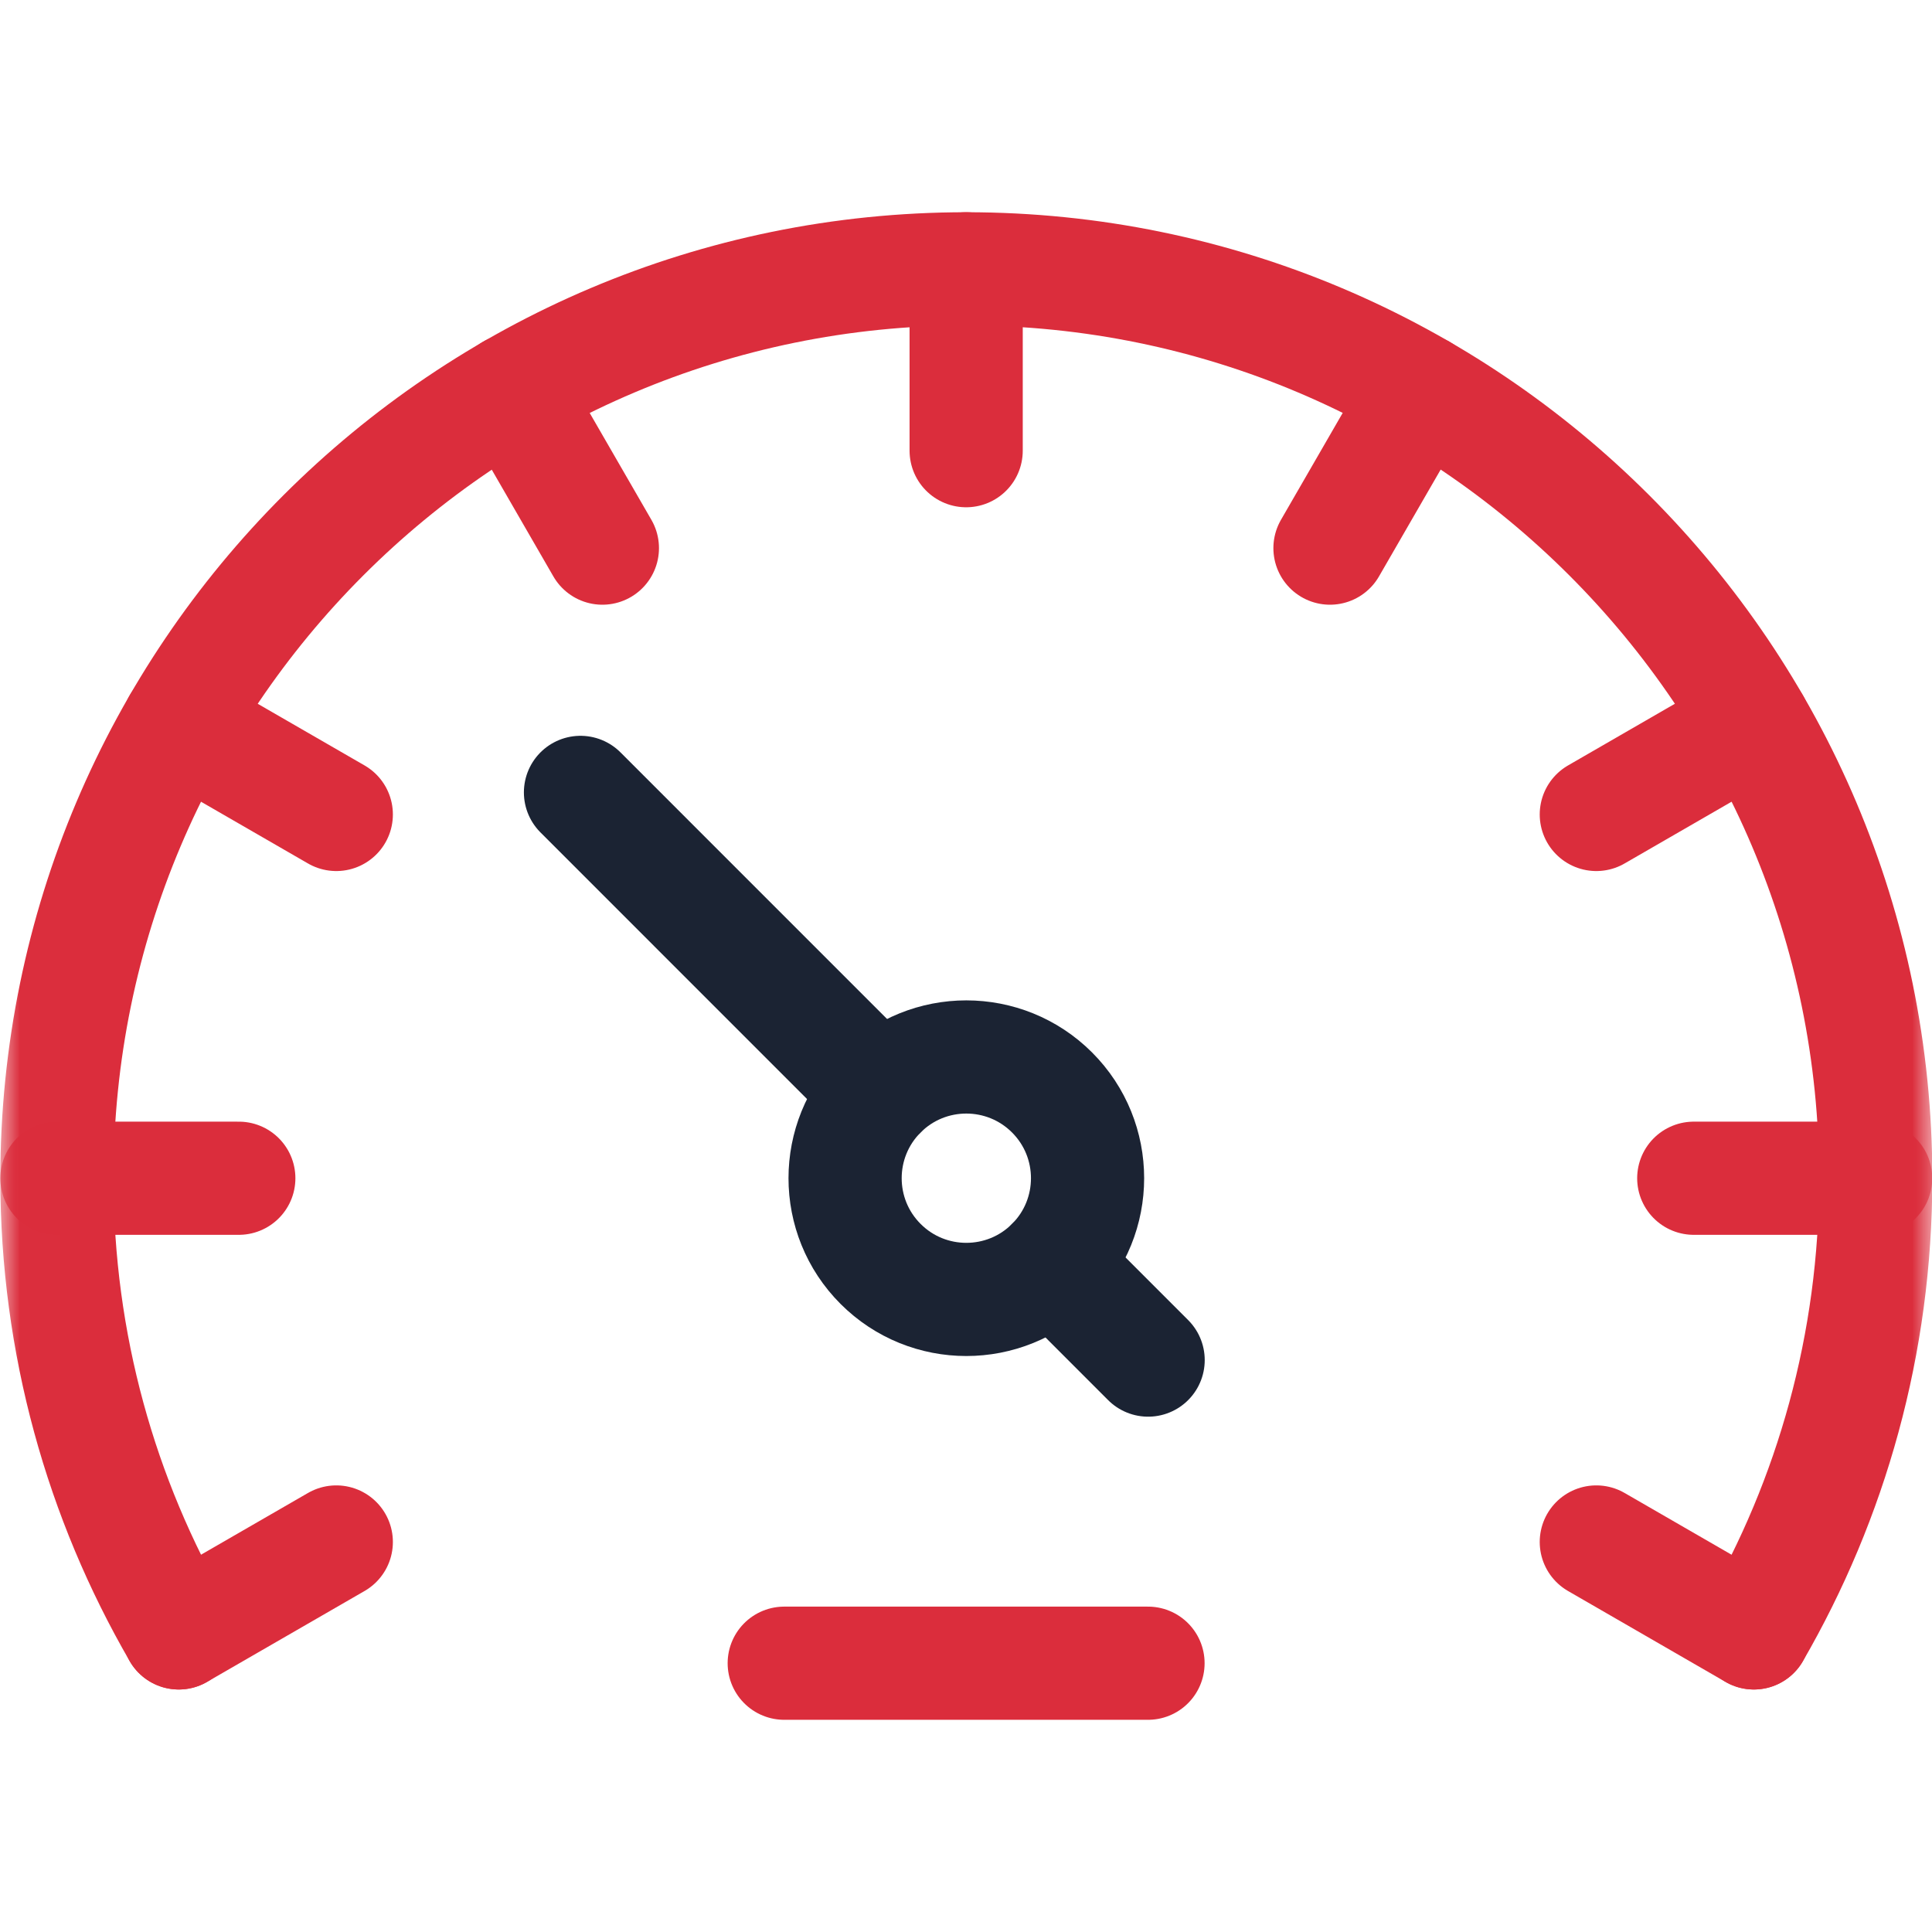
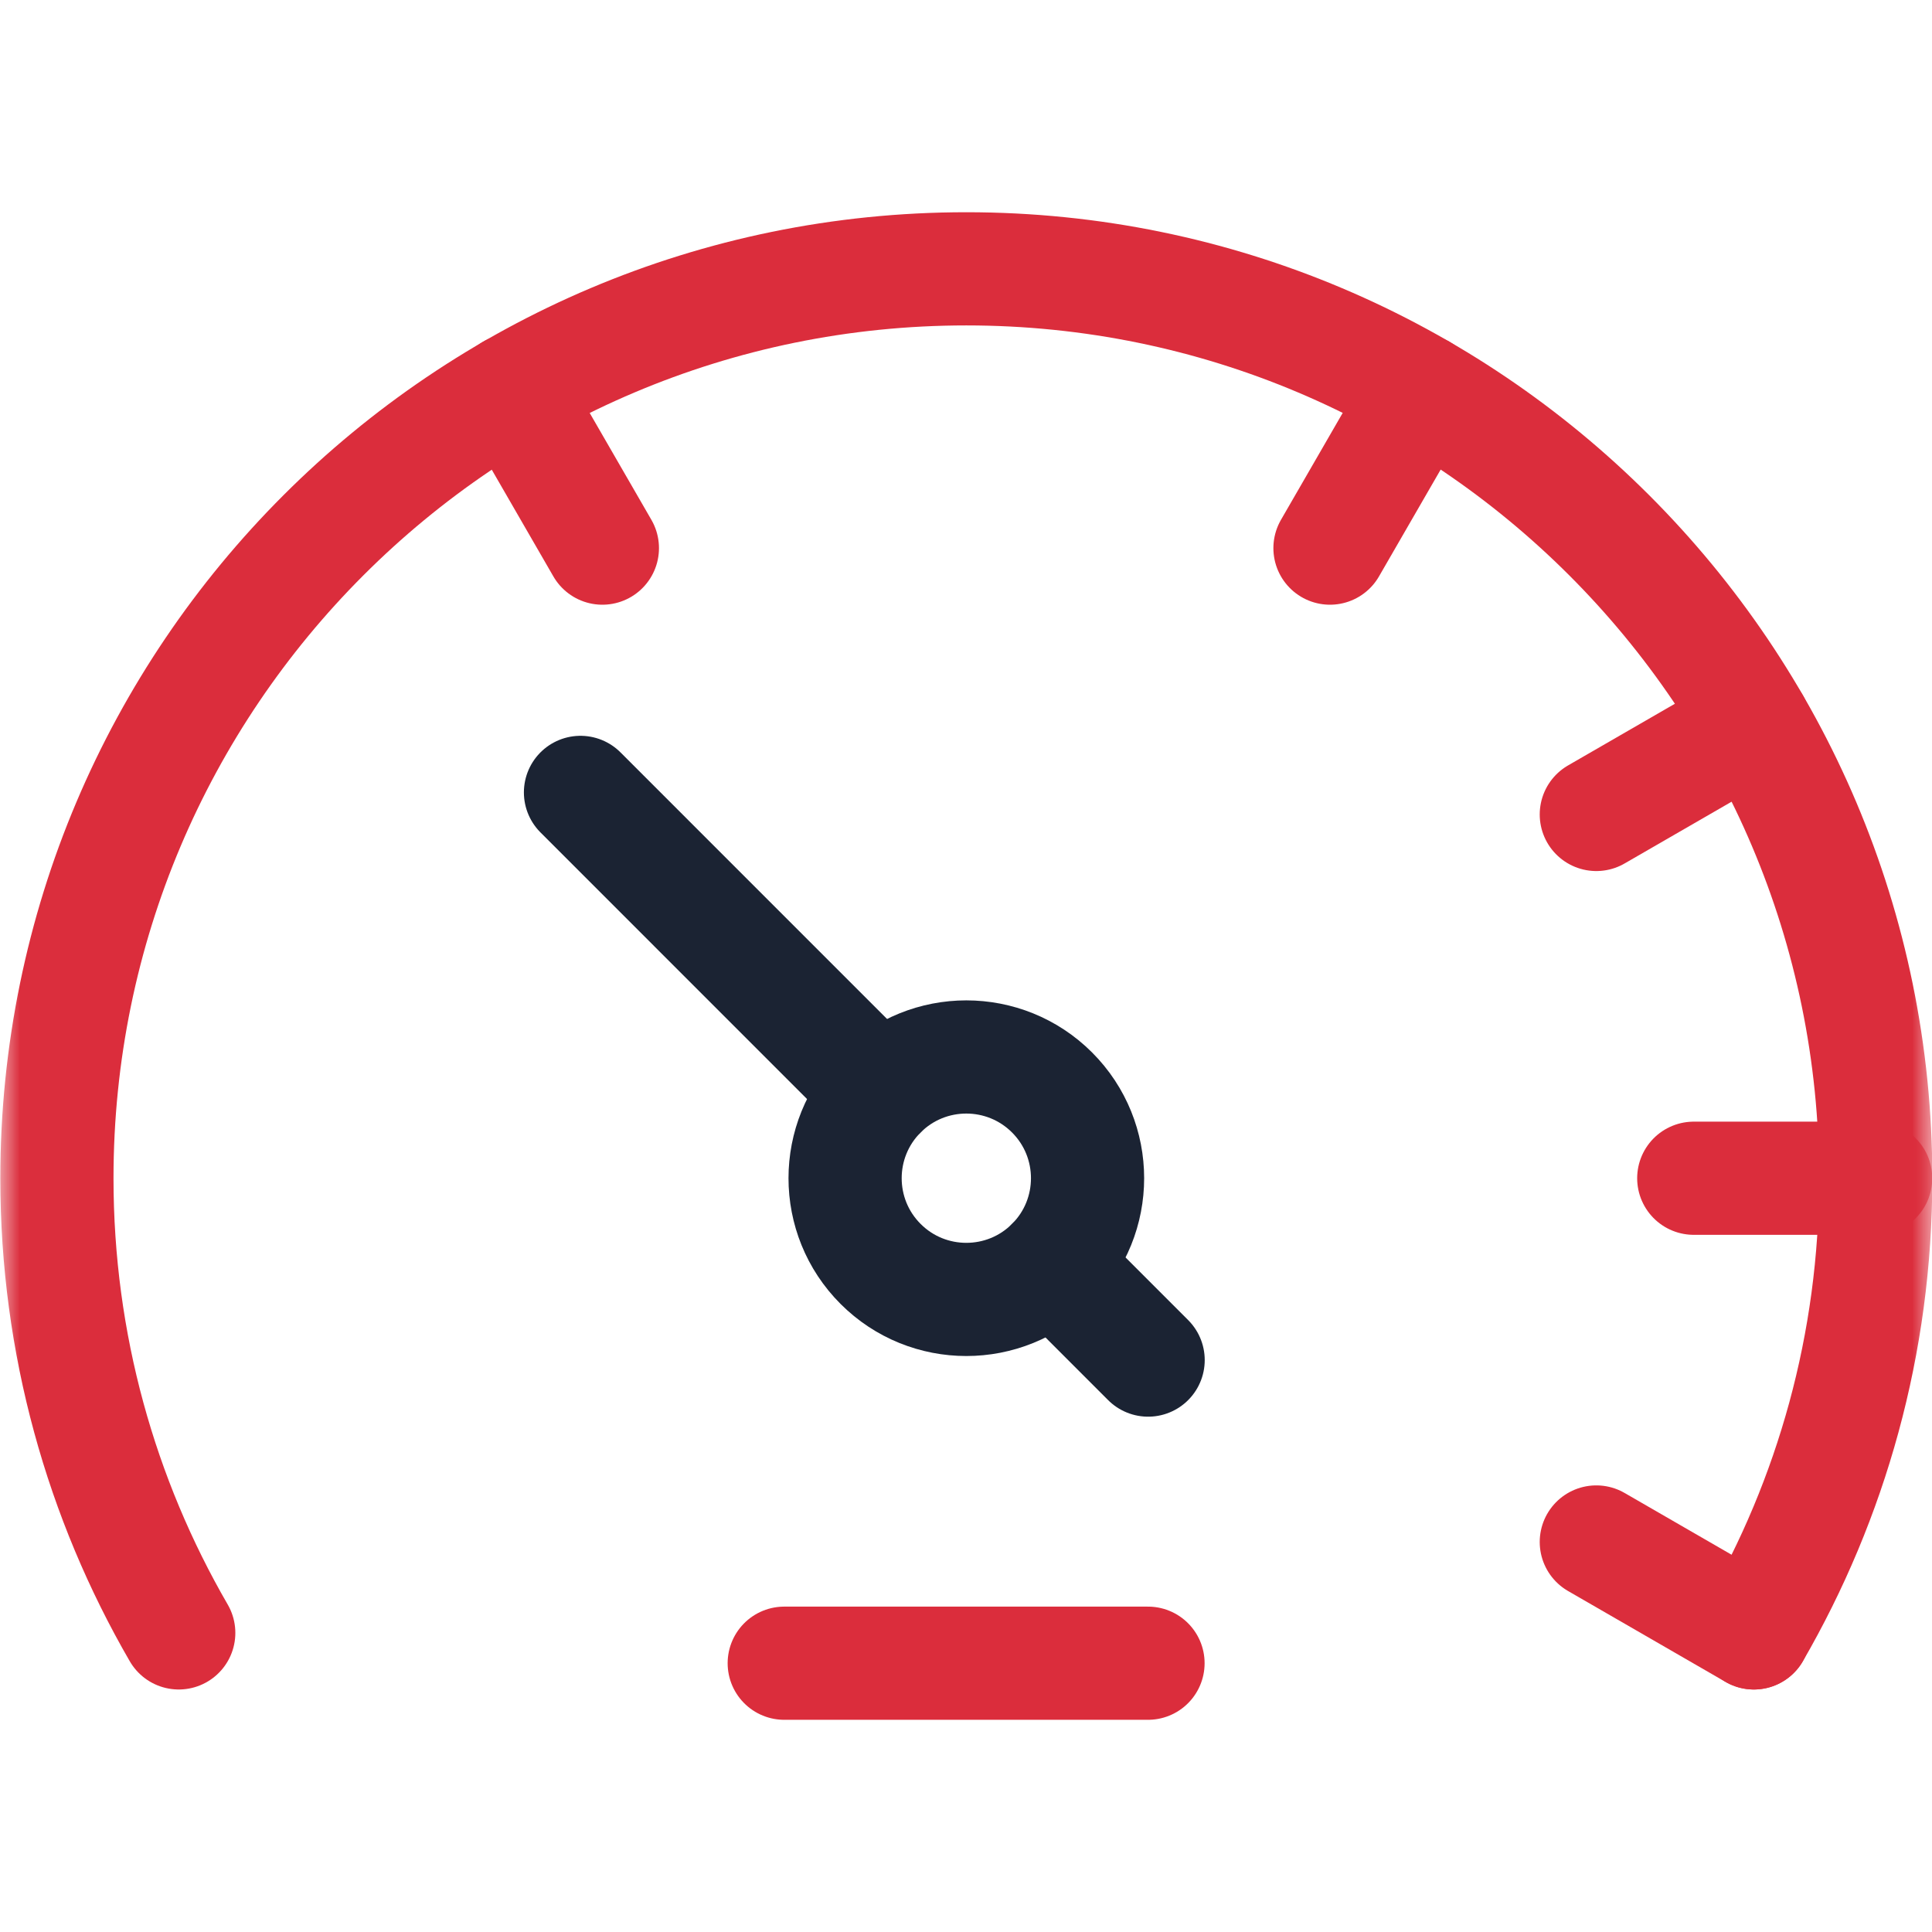
<svg xmlns="http://www.w3.org/2000/svg" width="48" height="48" viewBox="0 0 48 48" fill="none">
  <g id="speedometer 1" clip-path="url(#clip0_2348_5547)">
    <g id="g2694">
      <g id="g2696">
        <g id="Clip path group">
          <mask id="mask0_2348_5547" style="mask-type:luminance" maskUnits="userSpaceOnUse" x="0" y="0" width="49" height="49">
            <g id="clipPath2702">
              <path id="path2700" d="M0.006 0H48.006V48.001H0.006V0Z" fill="white" />
            </g>
          </mask>
          <g mask="url(#mask0_2348_5547)">
            <g id="g2698">
              <g id="g2704">
                <path id="path2706" d="M46.6 29.273H42.081" stroke="#DB2D3C" stroke-width="2.812" stroke-miterlimit="10" stroke-linecap="round" stroke-linejoin="round" />
              </g>
              <g id="g2708">
                <path id="path2710" d="M43.573 17.976L39.66 20.235" stroke="#DB2D3C" stroke-width="2.812" stroke-miterlimit="10" stroke-linecap="round" stroke-linejoin="round" />
              </g>
              <g id="g2712">
                <path id="path2714" d="M43.573 40.569L39.66 38.31" stroke="#DB2D3C" stroke-width="2.812" stroke-miterlimit="10" stroke-linecap="round" stroke-linejoin="round" />
              </g>
            </g>
          </g>
        </g>
      </g>
      <g id="g2716">
        <path id="path2718" d="M35.302 9.705L33.043 13.618" stroke="#DB2D3C" stroke-width="2.812" stroke-miterlimit="10" stroke-linecap="round" stroke-linejoin="round" />
      </g>
      <g id="g2720">
-         <path id="path2722" d="M24.004 6.678V11.197" stroke="#DB2D3C" stroke-width="2.812" stroke-miterlimit="10" stroke-linecap="round" stroke-linejoin="round" />
-       </g>
+         </g>
      <g id="g2724">
        <path id="path2726" d="M28.522 41.322H19.484" stroke="#DB2D3C" stroke-width="2.812" stroke-miterlimit="10" stroke-linecap="round" stroke-linejoin="round" />
      </g>
      <g id="g2728">
        <g id="Clip path group_2">
          <mask id="mask1_2348_5547" style="mask-type:luminance" maskUnits="userSpaceOnUse" x="0" y="0" width="49" height="49">
            <g id="clipPath2734">
-               <path id="path2732" d="M0.006 0H48.006V48.001H0.006V0Z" fill="white" />
+               <path id="path2732" d="M0.006 0H48.006H0.006V0Z" fill="white" />
            </g>
          </mask>
          <g mask="url(#mask1_2348_5547)">
            <g id="g2730">
              <g id="g2736">
                <path id="path2738" d="M1.414 29.273H5.933" stroke="#DB2D3C" stroke-width="2.812" stroke-miterlimit="10" stroke-linecap="round" stroke-linejoin="round" />
              </g>
              <g id="g2740">
                <path id="path2742" d="M4.441 17.976L8.355 20.235" stroke="#DB2D3C" stroke-width="2.812" stroke-miterlimit="10" stroke-linecap="round" stroke-linejoin="round" />
              </g>
              <g id="g2744">
                <path id="path2746" d="M4.441 40.569L8.355 38.31" stroke="#DB2D3C" stroke-width="2.812" stroke-miterlimit="10" stroke-linecap="round" stroke-linejoin="round" />
              </g>
            </g>
          </g>
        </g>
      </g>
      <g id="g2748">
        <path id="path2750" d="M12.707 9.705L14.966 13.618" stroke="#DB2D3C" stroke-width="2.812" stroke-miterlimit="10" stroke-linecap="round" stroke-linejoin="round" />
      </g>
      <g id="g2752">
        <g id="Clip path group_3">
          <mask id="mask2_2348_5547" style="mask-type:luminance" maskUnits="userSpaceOnUse" x="0" y="0" width="49" height="49">
            <g id="clipPath2758">
              <path id="path2756" d="M0.006 0H48.006V48.001H0.006V0Z" fill="white" />
            </g>
          </mask>
          <g mask="url(#mask2_2348_5547)">
            <g id="g2754">
              <g id="g2760">
                <path id="path2762" d="M21.878 27.142C23.053 25.966 24.962 25.966 26.138 27.142C27.314 28.318 27.314 30.227 26.138 31.402C24.962 32.578 23.053 32.578 21.878 31.402C20.702 30.227 20.702 28.318 21.878 27.142Z" stroke="#1B2333" stroke-width="2.812" stroke-miterlimit="10" stroke-linecap="round" stroke-linejoin="round" />
              </g>
              <g id="g2764">
                <path id="path2766" d="M14.422 19.687L21.877 27.143" stroke="#1B2333" stroke-width="2.812" stroke-miterlimit="10" stroke-linecap="round" stroke-linejoin="round" />
              </g>
              <g id="g2768">
                <path id="path2770" d="M26.137 31.402L28.525 33.791" stroke="#1B2333" stroke-width="2.812" stroke-miterlimit="10" stroke-linecap="round" stroke-linejoin="round" />
              </g>
              <g id="g2772">
                <path id="path2774" d="M4.441 40.569C2.516 37.245 1.414 33.387 1.414 29.273C1.414 16.802 11.538 6.679 24.008 6.679C36.478 6.679 46.602 16.802 46.602 29.273C46.602 33.387 45.499 37.245 43.575 40.569" stroke="#DB2D3C" stroke-width="2.812" stroke-miterlimit="10" stroke-linecap="round" stroke-linejoin="round" />
              </g>
            </g>
          </g>
        </g>
      </g>
    </g>
  </g>
  <defs>
    <clipPath id="clip0_2348_5547">
      <rect width="48" height="48" fill="white" />
    </clipPath>
  </defs>
</svg>